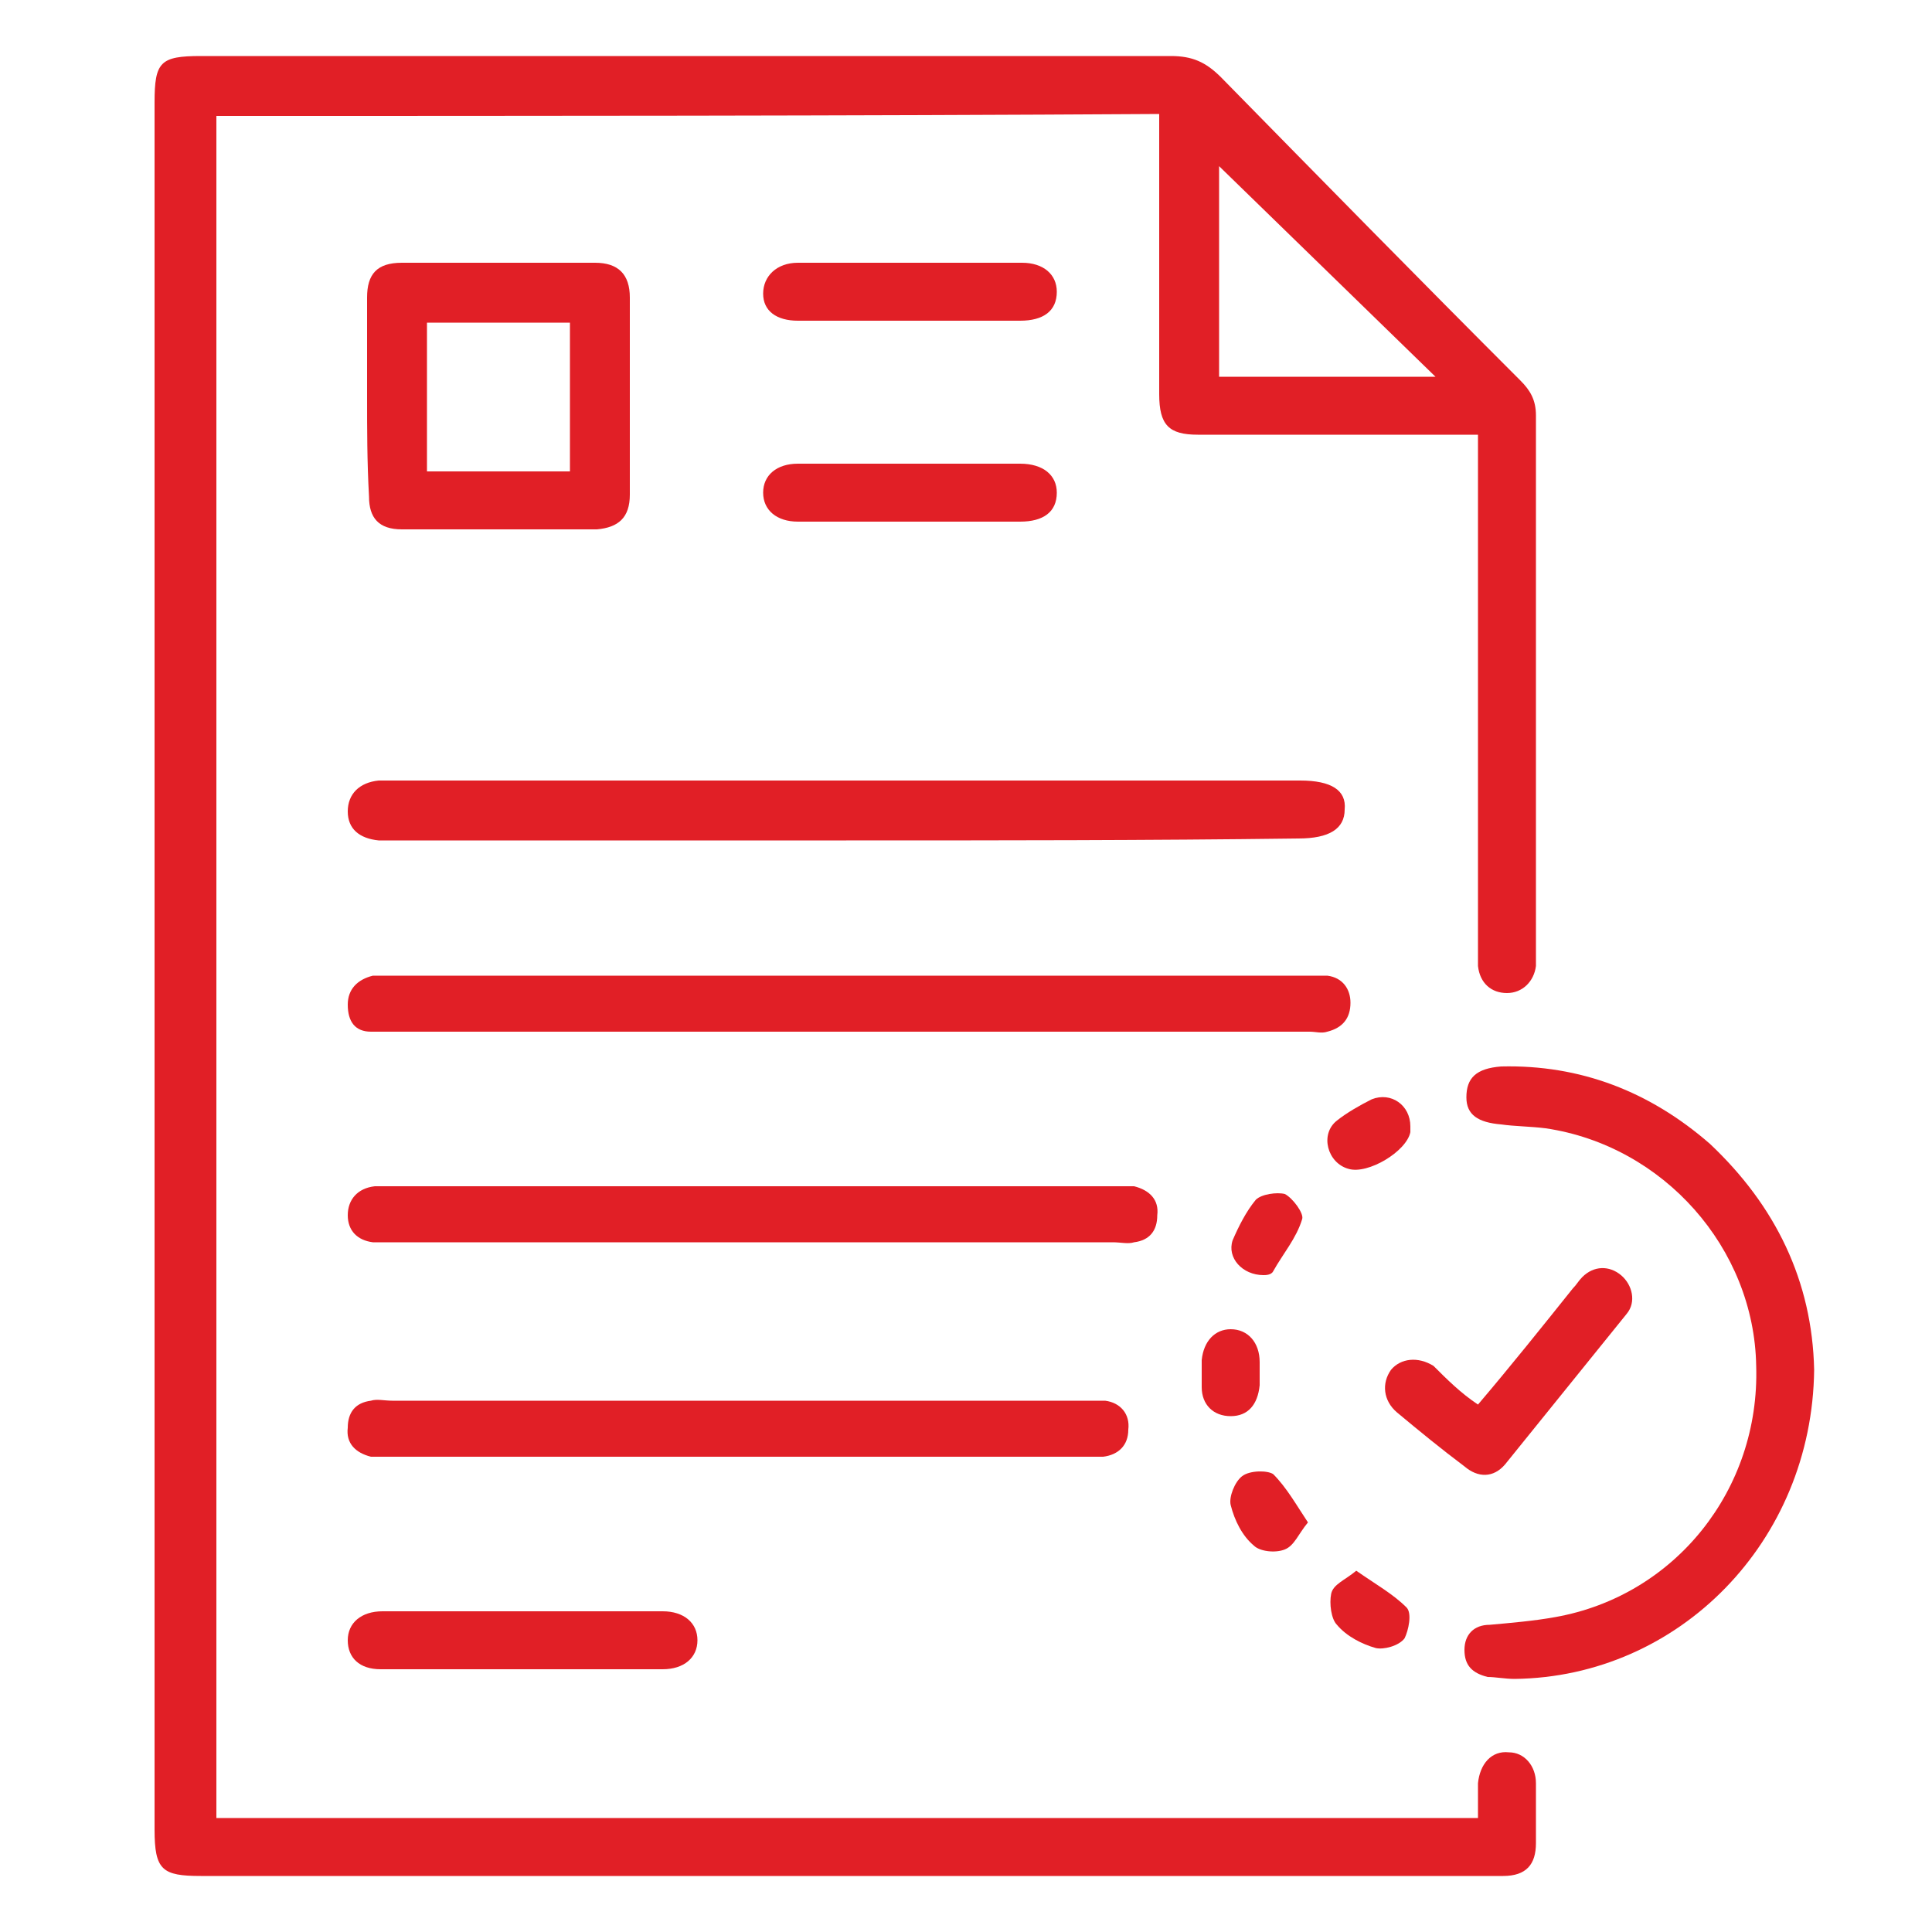
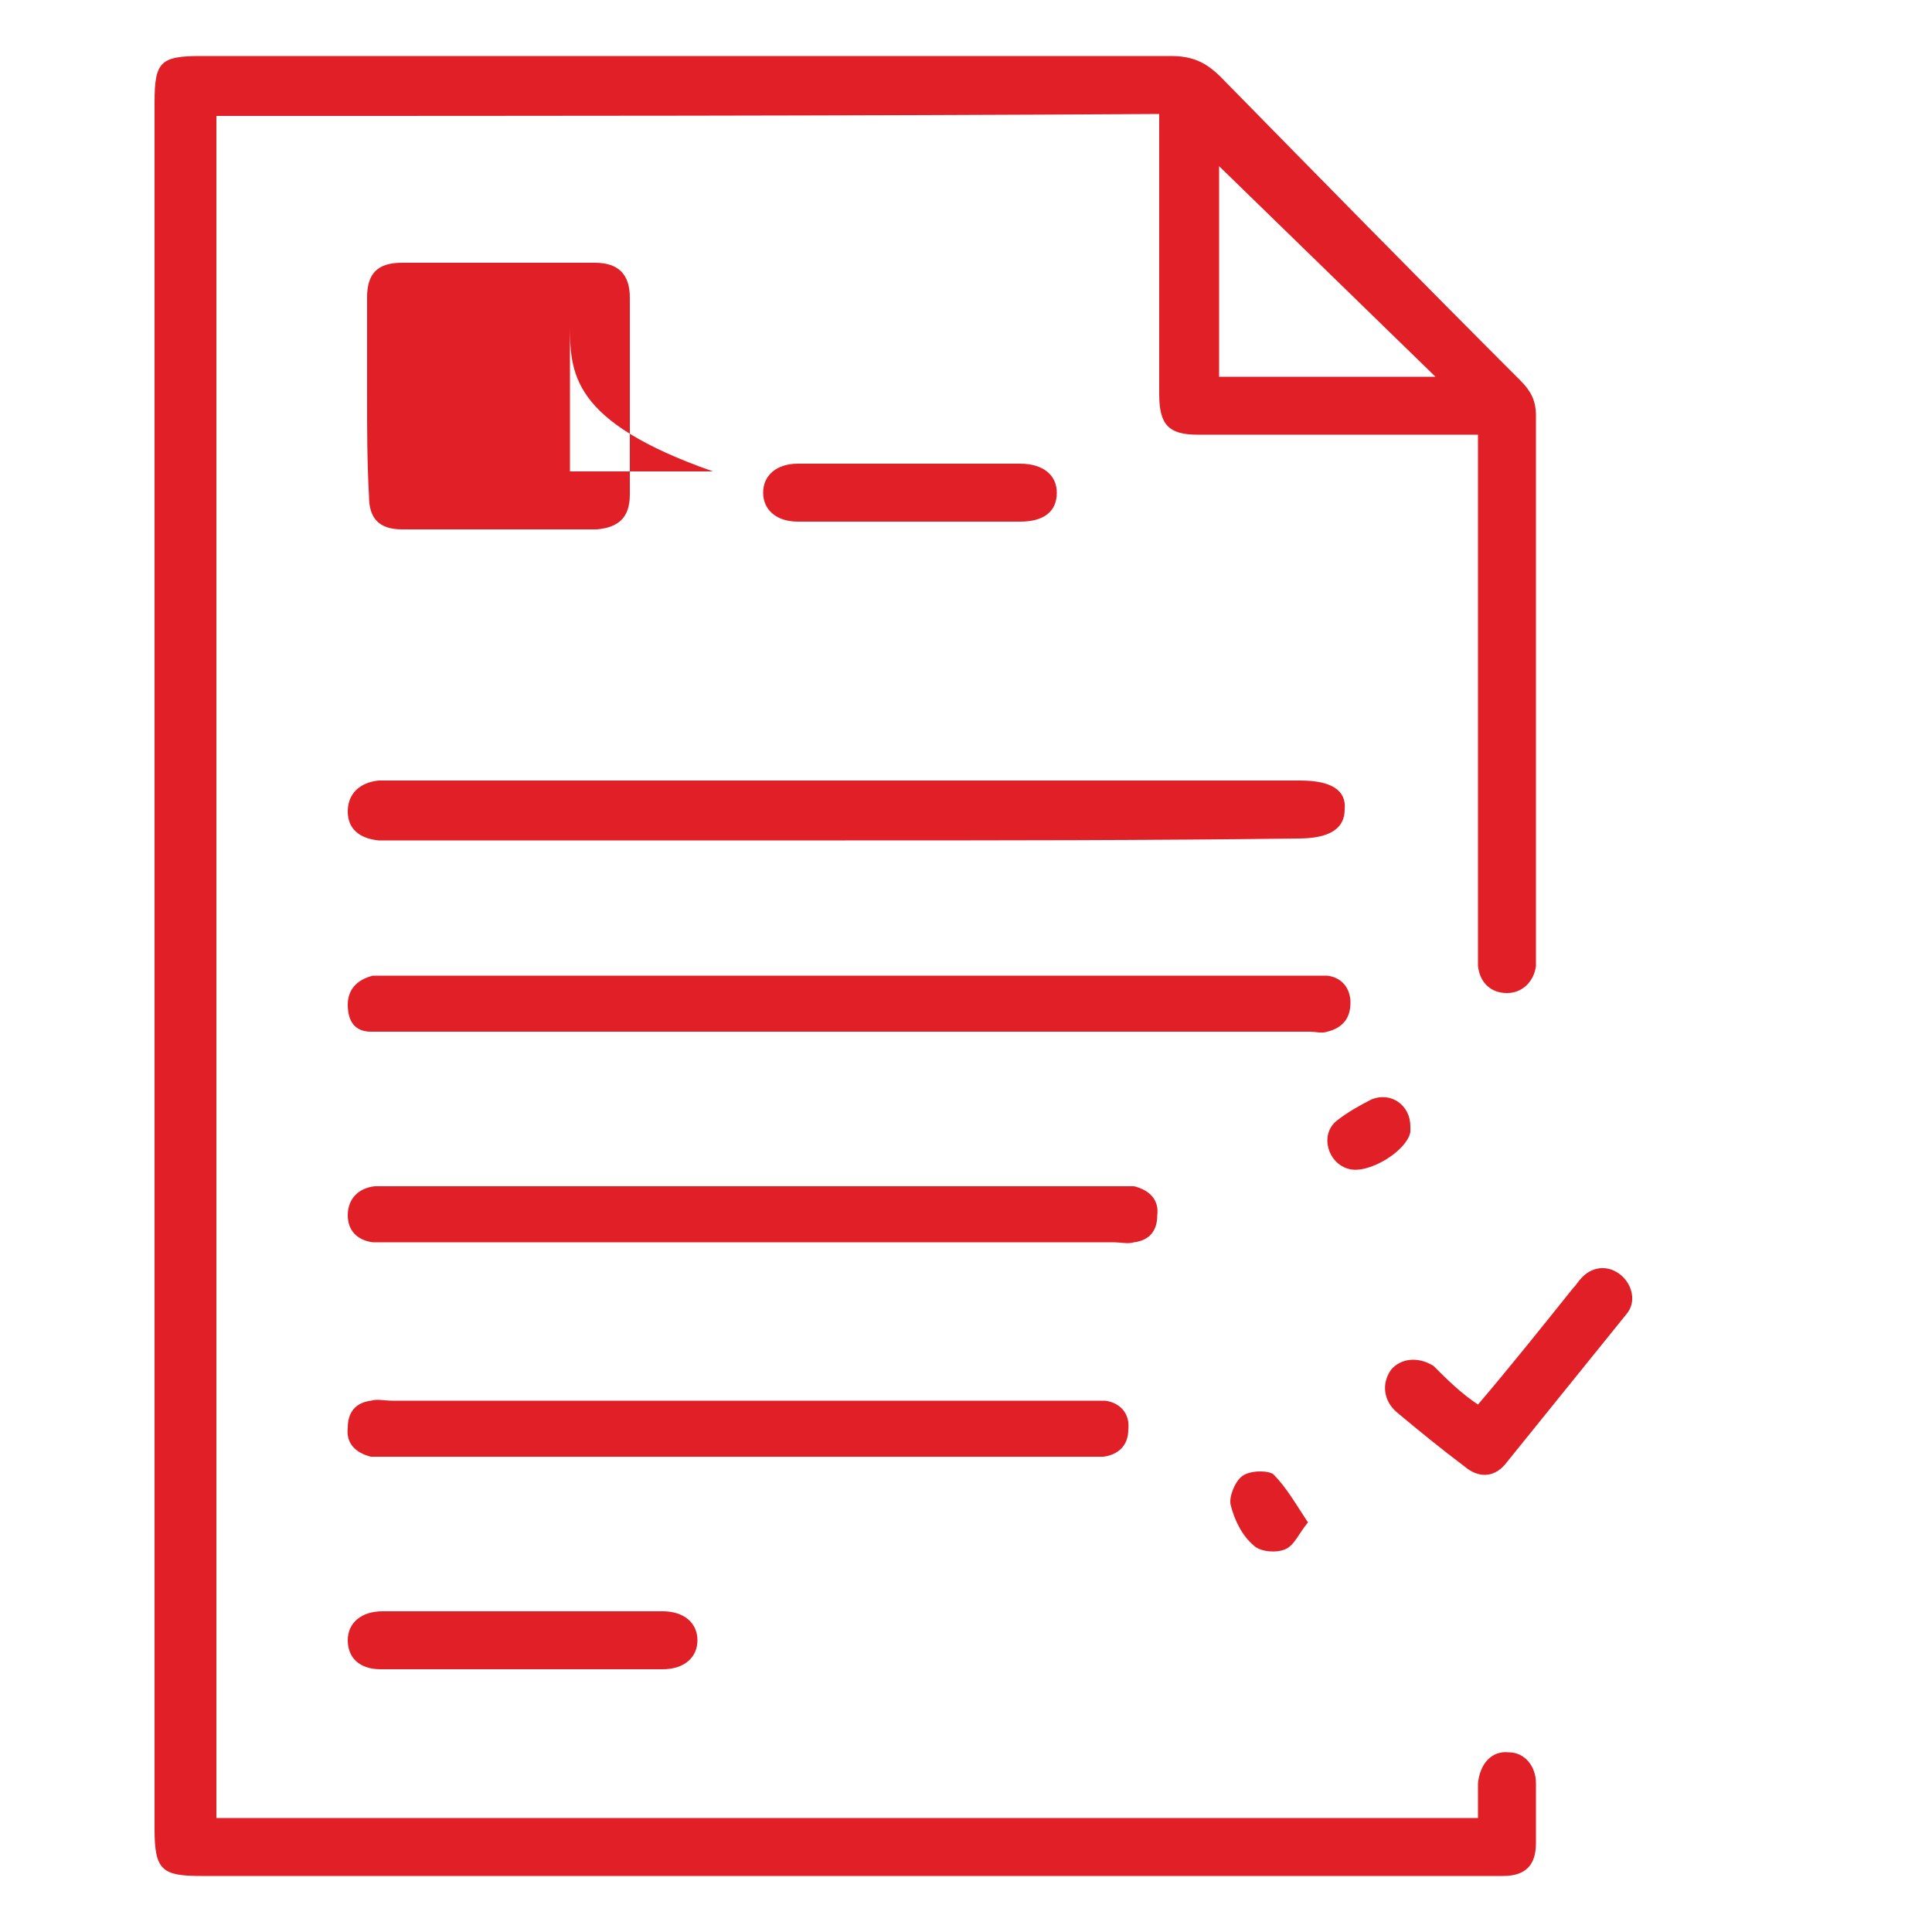
<svg xmlns="http://www.w3.org/2000/svg" version="1.1" id="Слой_1" x="0px" y="0px" width="100px" height="100px" viewBox="0 0 100 100" style="enable-background:new 0 0 100 100;" xml:space="preserve">
  <style type="text/css">
	.st0{fill:#E11F26;}
</style>
  <g>
    <path class="st0" d="M76.5,22.5c-0.5,0-0.8,0-1.2,0c-4.4,0-8.9,0-13.3,0c-1.5,0-2-0.5-2-2.1c0-4.5,0-8.9,0-13.4c0-0.4,0-0.7,0-1.1   C43.7,6,27.5,6,11.2,6c0,29.4,0,58.7,0,88.1c21.7,0,43.4,0,65.3,0c0-0.6,0-1.2,0-1.8c0.1-1,0.7-1.7,1.6-1.6c0.8,0,1.4,0.7,1.4,1.6   c0,1,0,2.1,0,3.1c0,1.1-0.5,1.7-1.7,1.7c-0.2,0-0.5,0-0.7,0c-22.2,0-44.5,0-66.7,0c-2,0-2.4-0.3-2.4-2.4c0-29.8,0-59.6,0-89.4   c0-2.1,0.3-2.4,2.4-2.4c16.7,0,33.5,0,50.2,0c1.1,0,1.8,0.3,2.6,1.1c5.2,5.3,10.3,10.5,15.5,15.7c0.5,0.5,0.8,1,0.8,1.8   c0,9.2,0,18.4,0,27.6c0,0.3,0,0.6,0,0.9c-0.1,0.8-0.7,1.4-1.5,1.4c-0.8,0-1.4-0.5-1.5-1.4c0-0.4,0-0.7,0-1.1c0-8.4,0-16.7,0-25.1   C76.5,23.4,76.5,23,76.5,22.5z M74.3,19.5c-3.9-3.8-7.6-7.4-11.2-10.9c0,3.5,0,7.2,0,10.9C66.8,19.5,70.5,19.5,74.3,19.5z" />
    <path class="st0" d="M43.8,43.5c-7.8,0-15.5,0-23.3,0c-0.3,0-0.6,0-0.9,0c-1-0.1-1.6-0.6-1.6-1.5c0-0.9,0.6-1.5,1.6-1.6   c0.2,0,0.5,0,0.7,0c15.7,0,31.4,0,47,0c1.6,0,2.4,0.5,2.3,1.5c0,1-0.8,1.5-2.4,1.5C59.5,43.5,51.6,43.5,43.8,43.5z" />
    <path class="st0" d="M44,50.5c7.9,0,15.7,0,23.6,0c0.4,0,0.7,0,1.1,0c0.8,0.1,1.2,0.7,1.2,1.4c0,0.8-0.4,1.3-1.2,1.5   c-0.3,0.1-0.6,0-0.9,0c-15.9,0-31.9,0-47.8,0c-0.3,0-0.5,0-0.8,0C18.4,53.4,18,52.9,18,52c0-0.8,0.5-1.3,1.3-1.5c0.3,0,0.6,0,1,0   C28.2,50.5,36.1,50.5,44,50.5z" />
-     <path class="st0" d="M93.9,70.9c-0.1,8.9-7,15.9-15.5,16c-0.5,0-1-0.1-1.4-0.1c-0.8-0.2-1.2-0.6-1.2-1.4c0-0.8,0.5-1.3,1.3-1.3   c1.1-0.1,2.3-0.2,3.4-0.4c6.2-1.1,10.6-6.6,10.4-13c-0.1-6.1-4.8-11.4-10.9-12.3c-0.8-0.1-1.6-0.1-2.3-0.2   c-1.2-0.1-1.8-0.5-1.8-1.4c0-1,0.5-1.5,1.8-1.6c4.1-0.1,7.7,1.3,10.8,4C91.9,62.4,93.8,66.3,93.9,70.9z" />
-     <path class="st0" d="M19,20.5c0-1.7,0-3.4,0-5.1c0-1.2,0.5-1.8,1.8-1.8c3.3,0,6.7,0,10,0c1.2,0,1.8,0.6,1.8,1.8c0,3.4,0,6.8,0,10.2   c0,1.2-0.6,1.7-1.7,1.8c-3.4,0-6.8,0-10.1,0c-1.2,0-1.7-0.6-1.7-1.7C19,23.9,19,22.2,19,20.5z M29.5,16.7c-2.5,0-5,0-7.4,0   c0,2.6,0,5.1,0,7.7c2.5,0,5,0,7.4,0C29.5,21.8,29.5,19.3,29.5,16.7z" />
+     <path class="st0" d="M19,20.5c0-1.7,0-3.4,0-5.1c0-1.2,0.5-1.8,1.8-1.8c3.3,0,6.7,0,10,0c1.2,0,1.8,0.6,1.8,1.8c0,3.4,0,6.8,0,10.2   c0,1.2-0.6,1.7-1.7,1.8c-3.4,0-6.8,0-10.1,0c-1.2,0-1.7-0.6-1.7-1.7C19,23.9,19,22.2,19,20.5z M29.5,16.7c0,2.6,0,5.1,0,7.7c2.5,0,5,0,7.4,0C29.5,21.8,29.5,19.3,29.5,16.7z" />
    <path class="st0" d="M38.9,64.3c-6.2,0-12.4,0-18.5,0c-0.4,0-0.7,0-1.1,0c-0.8-0.1-1.3-0.6-1.3-1.4c0-0.8,0.5-1.4,1.4-1.5   c0.3,0,0.5,0,0.8,0c12.5,0,25,0,37.6,0c0.3,0,0.6,0,0.9,0c0.8,0.2,1.3,0.7,1.2,1.5c0,0.8-0.4,1.3-1.2,1.4c-0.3,0.1-0.7,0-1.1,0   C51.3,64.3,45.1,64.3,38.9,64.3z" />
    <path class="st0" d="M38.2,75.4c-6,0-12,0-18,0c-0.3,0-0.7,0-1,0c-0.8-0.2-1.3-0.7-1.2-1.5c0-0.8,0.4-1.3,1.2-1.4   c0.3-0.1,0.7,0,1.1,0c11.9,0,23.9,0,35.8,0c0.4,0,0.7,0,1.1,0c0.8,0.1,1.3,0.7,1.2,1.5c0,0.8-0.5,1.3-1.3,1.4c-0.3,0-0.6,0-0.9,0   C50.2,75.4,44.2,75.4,38.2,75.4z" />
    <path class="st0" d="M27.1,83.4c2.4,0,4.8,0,7.2,0c1.1,0,1.8,0.6,1.8,1.5c0,0.9-0.7,1.5-1.8,1.5c-4.9,0-9.7,0-14.6,0   c-1.1,0-1.7-0.6-1.7-1.5c0-0.9,0.7-1.5,1.8-1.5C22.2,83.4,24.7,83.4,27.1,83.4z" />
    <path class="st0" d="M76.5,72.7c1.7-2,3.3-4,4.9-6c0.2-0.2,0.3-0.4,0.5-0.6c0.6-0.6,1.4-0.6,2-0.1c0.6,0.5,0.8,1.4,0.3,2   c-2.1,2.6-4.2,5.2-6.3,7.8c-0.6,0.7-1.4,0.7-2.1,0.1c-1.2-0.9-2.3-1.8-3.5-2.8c-0.7-0.6-0.8-1.5-0.3-2.2c0.5-0.6,1.4-0.7,2.2-0.2   C74.9,71.4,75.6,72.1,76.5,72.7z" />
-     <path class="st0" d="M47.1,16.6c-1.9,0-3.8,0-5.8,0c-1.1,0-1.8-0.5-1.8-1.4c0-0.9,0.7-1.6,1.8-1.6c3.9,0,7.7,0,11.6,0   c1.1,0,1.8,0.6,1.8,1.5c0,1-0.7,1.5-1.9,1.5C51,16.6,49,16.6,47.1,16.6z" />
    <path class="st0" d="M47.2,27c-2,0-3.9,0-5.9,0c-1.1,0-1.8-0.6-1.8-1.5c0-0.9,0.7-1.5,1.8-1.5c3.8,0,7.7,0,11.5,0   c1.2,0,1.9,0.6,1.9,1.5c0,1-0.7,1.5-1.9,1.5C51,27,49.1,27,47.2,27z" />
-     <path class="st0" d="M65.2,71c0,0.2,0,0.5,0,0.7c-0.1,1-0.6,1.6-1.5,1.6c-0.9,0-1.5-0.6-1.5-1.5c0-0.5,0-0.9,0-1.4   c0.1-1,0.7-1.6,1.5-1.6c0.9,0,1.5,0.7,1.5,1.7C65.2,70.6,65.2,70.8,65.2,71z" />
    <path class="st0" d="M67.7,78.8c-0.5,0.6-0.7,1.2-1.2,1.4c-0.5,0.2-1.3,0.1-1.6-0.2c-0.6-0.5-1-1.3-1.2-2.1   c-0.1-0.4,0.2-1.2,0.6-1.5c0.4-0.3,1.3-0.3,1.6-0.1C66.6,77,67.1,77.9,67.7,78.8z" />
-     <path class="st0" d="M70.2,81.3c1,0.7,1.9,1.2,2.6,1.9c0.3,0.3,0.1,1.2-0.1,1.6c-0.3,0.4-1.1,0.6-1.5,0.5c-0.7-0.2-1.5-0.6-2-1.2   c-0.3-0.3-0.4-1.1-0.3-1.6C69,82,69.6,81.8,70.2,81.3z" />
    <path class="st0" d="M73,58.3c0,0.1,0,0.2,0,0.3c-0.2,1-2.2,2.2-3.2,1.9c-1.1-0.3-1.5-1.8-0.6-2.5c0.5-0.4,1.2-0.8,1.8-1.1   C72,56.5,73,57.2,73,58.3z" />
-     <path class="st0" d="M65.4,66c-1.1,0-1.9-0.9-1.6-1.8c0.3-0.7,0.7-1.5,1.2-2.1c0.3-0.3,1.1-0.4,1.5-0.3c0.4,0.2,1,1,0.9,1.3   c-0.3,1-1,1.8-1.5,2.7C65.8,66,65.5,66,65.4,66z" />
  </g>
</svg>